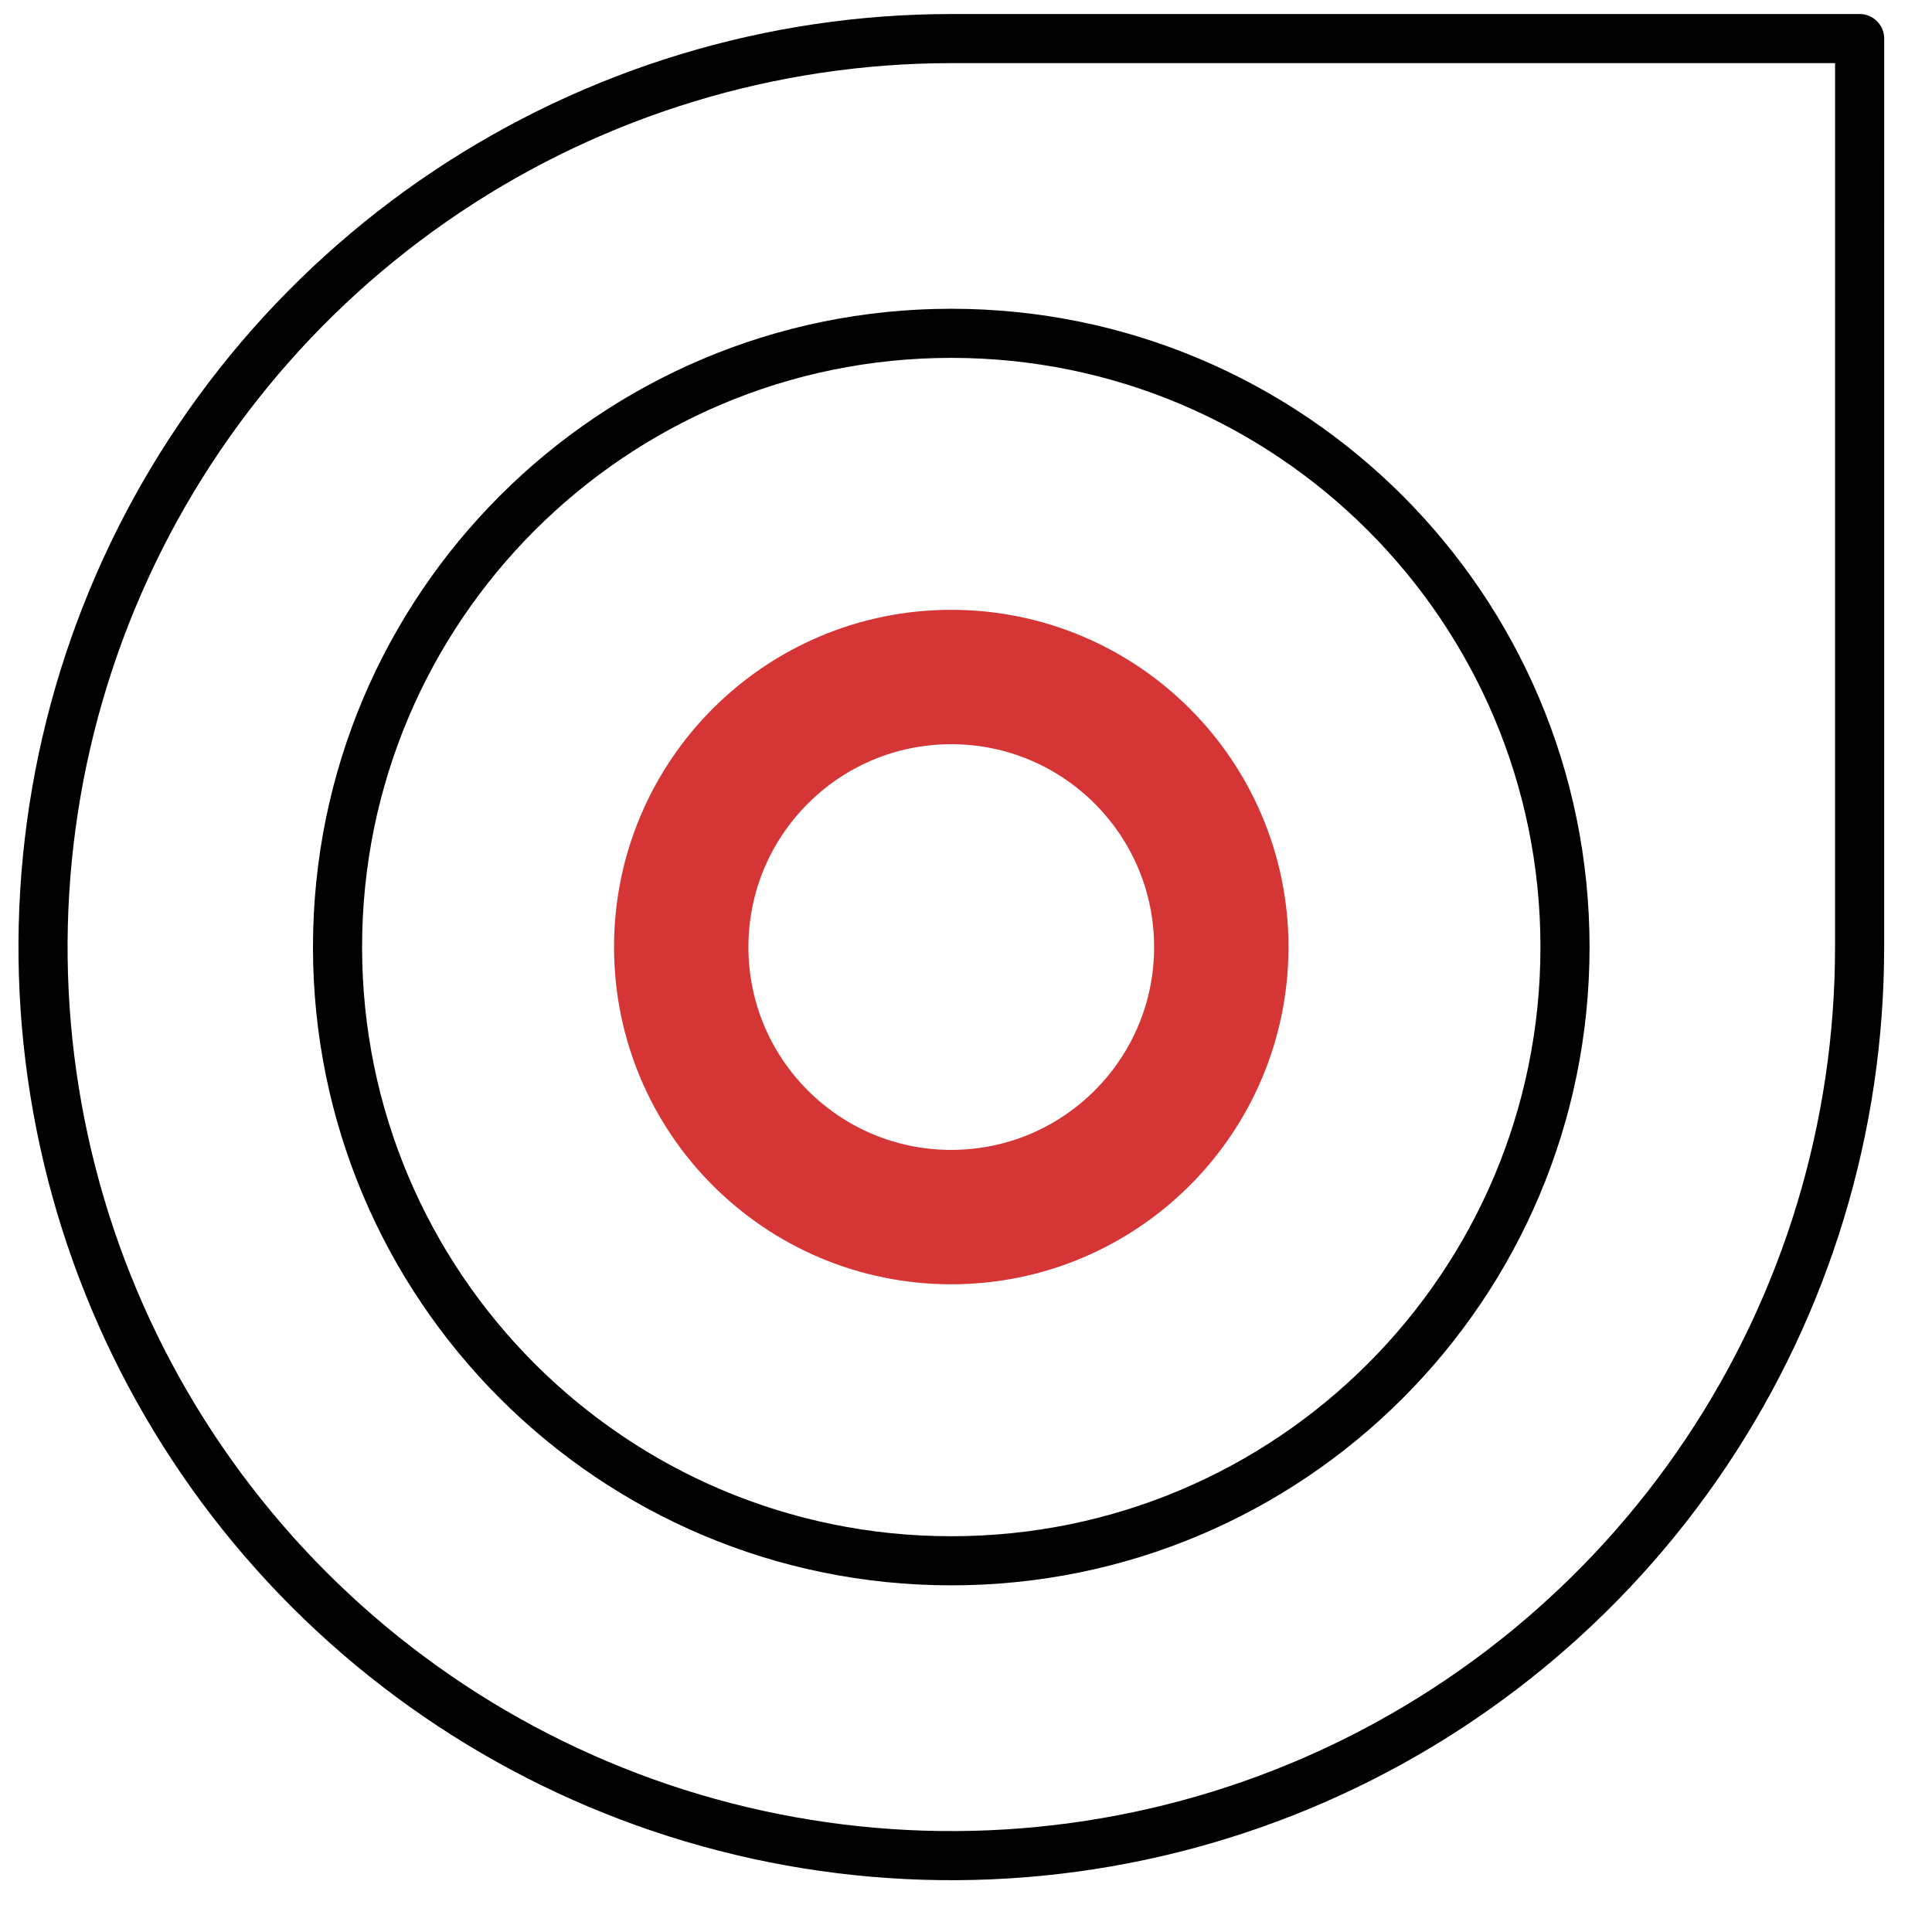
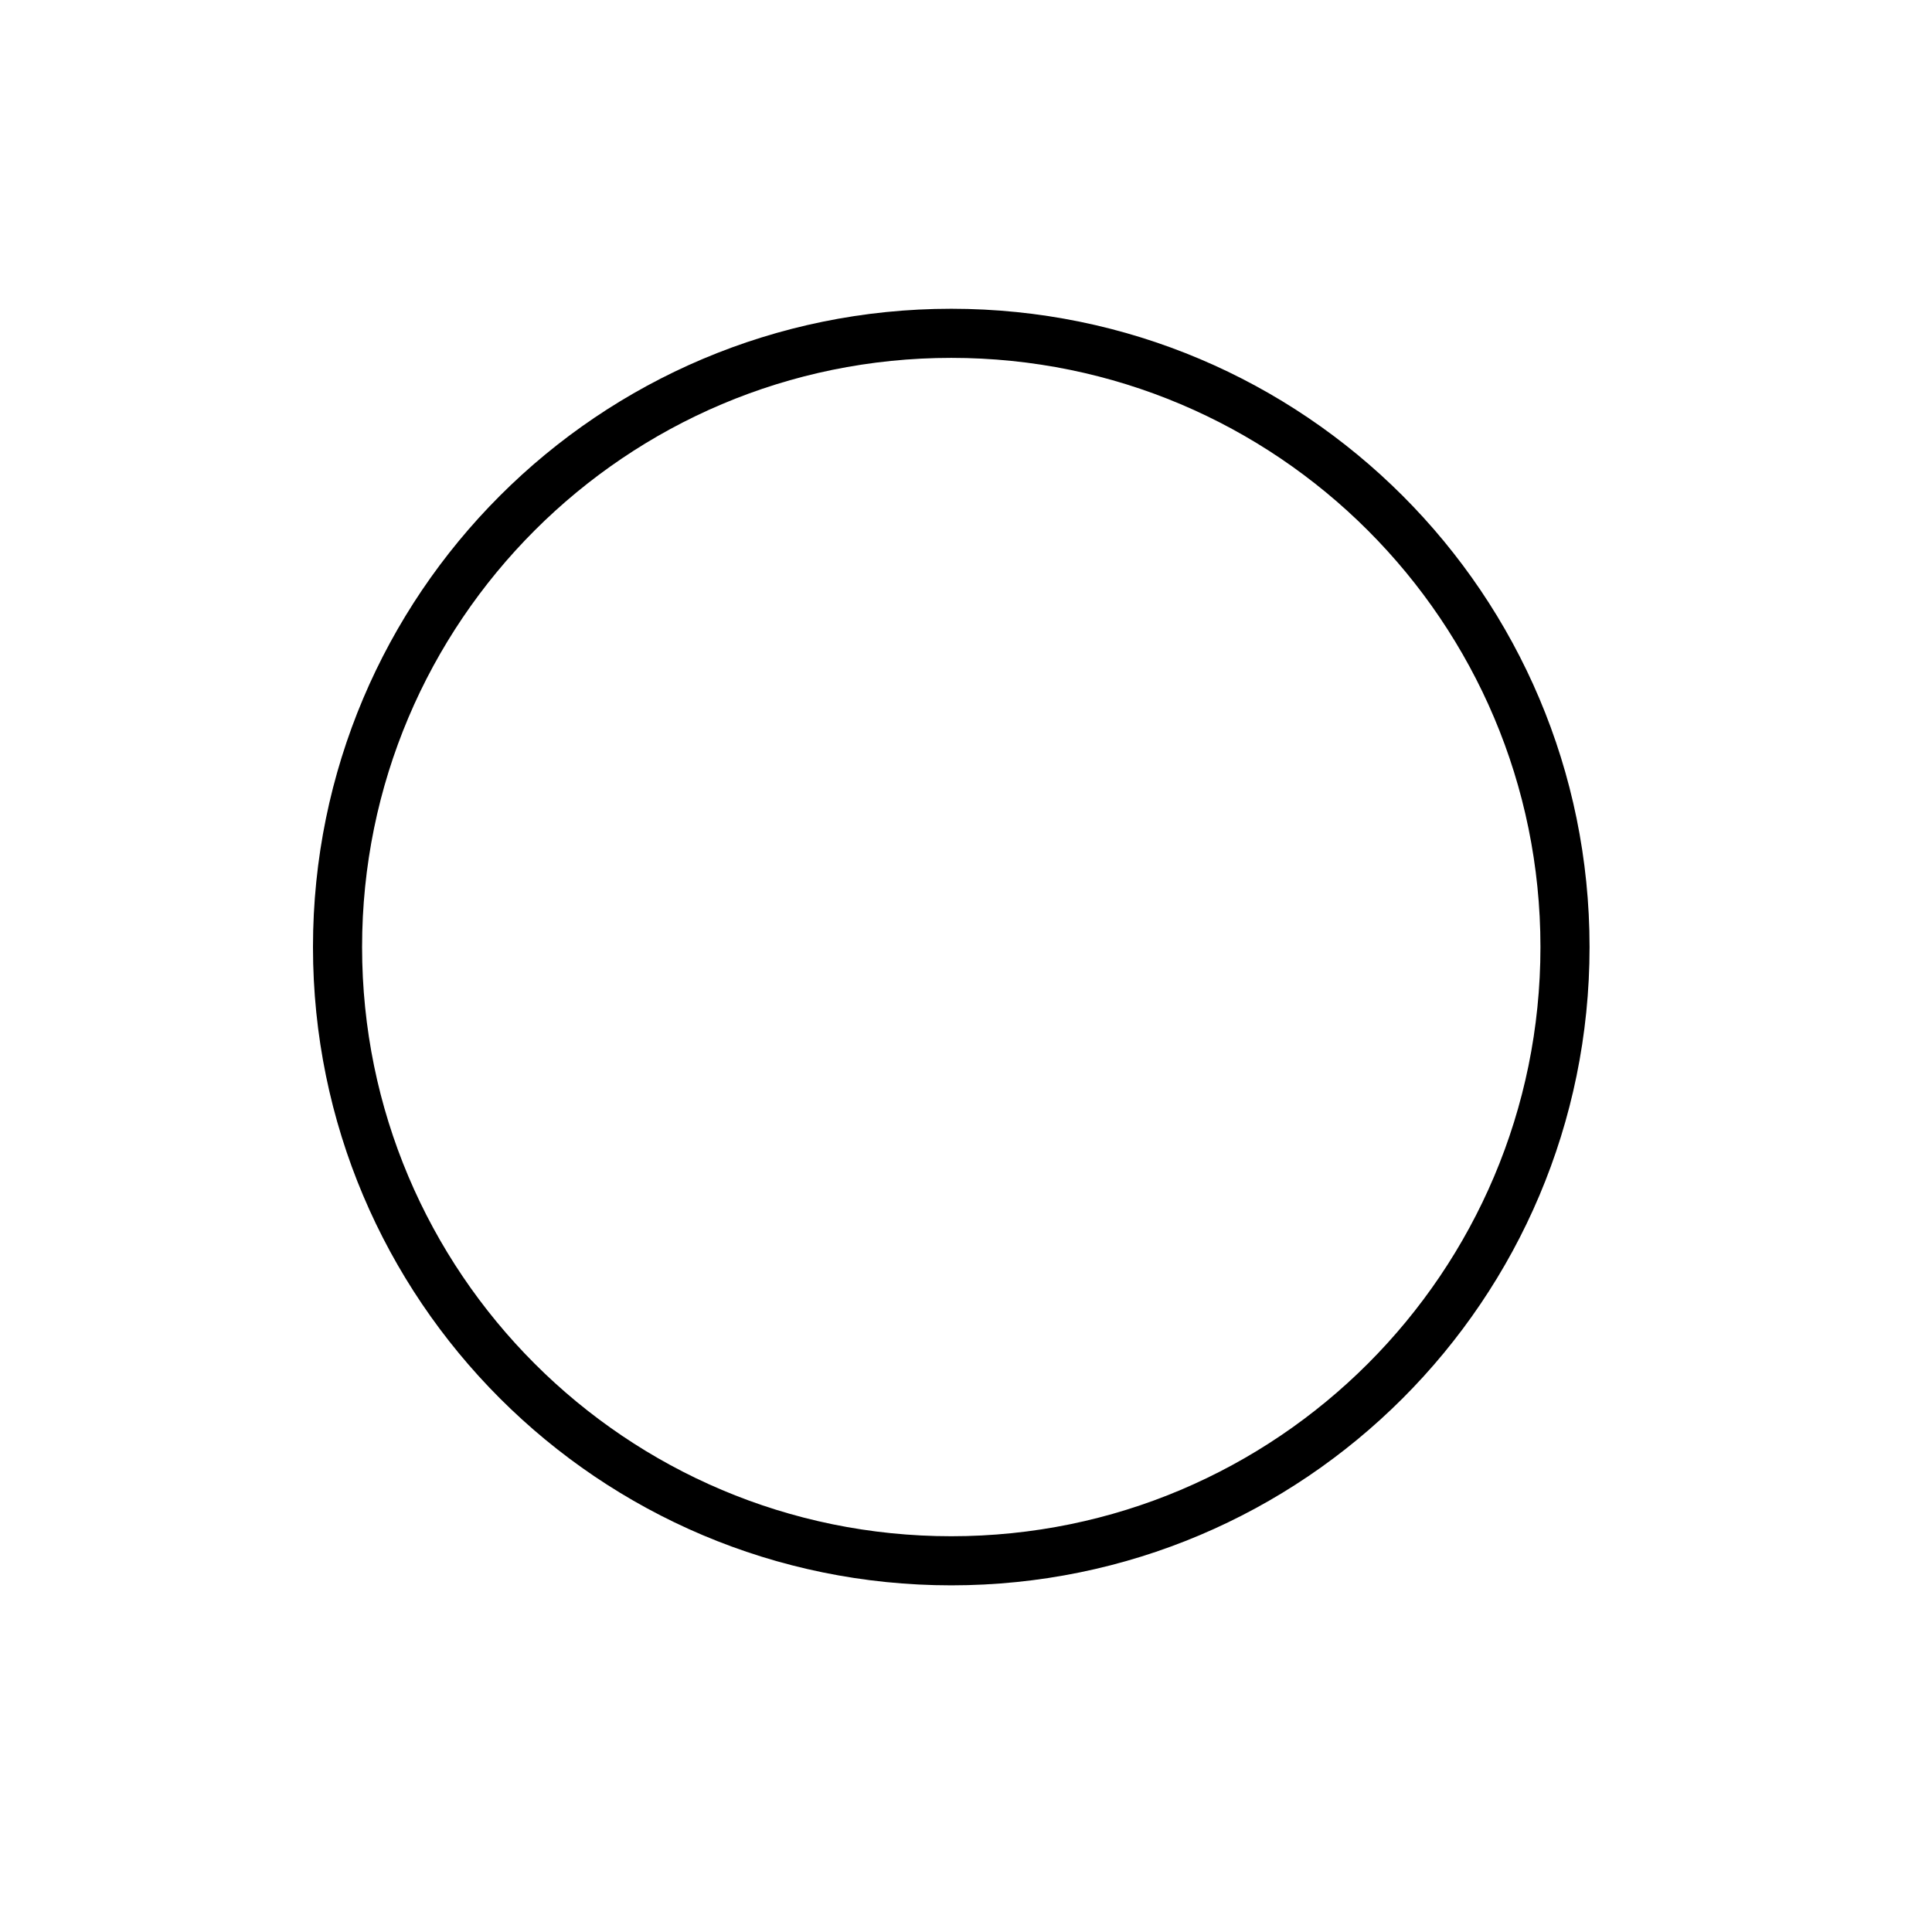
<svg xmlns="http://www.w3.org/2000/svg" width="215" height="215" viewBox="0 0 215 215" fill="none">
  <path d="M105.861 173.69C143.581 173.69 174.159 143.112 174.159 105.392C174.159 67.671 143.581 37.093 105.861 37.093C68.14 37.093 37.562 67.671 37.562 105.392C37.562 143.112 68.14 173.69 105.861 173.69Z" stroke="black" stroke-width="5.465" stroke-linecap="round" stroke-linejoin="round" />
-   <path d="M105.86 135.442C122.457 135.442 135.911 121.988 135.911 105.391C135.911 88.795 122.457 75.341 105.86 75.341C89.264 75.341 75.81 88.795 75.81 105.391C75.81 121.988 89.264 135.442 105.86 135.442Z" stroke="#D63535" stroke-width="14.955" stroke-linecap="round" stroke-linejoin="round" />
-   <path d="M206.948 4.293H105.861C85.869 4.301 66.328 10.235 49.707 21.345C33.087 32.455 20.133 48.243 12.483 66.713C4.834 85.183 2.831 105.507 6.728 125.115C10.626 144.723 20.249 162.736 34.381 176.877C48.516 191.02 66.528 200.653 86.139 204.557C105.749 208.461 126.077 206.46 144.551 198.808C163.024 191.156 178.813 178.196 189.919 161.569C201.025 144.941 206.949 125.393 206.943 105.397L206.948 4.293Z" stroke="black" stroke-width="5.465" stroke-linecap="round" stroke-linejoin="round" />
</svg>